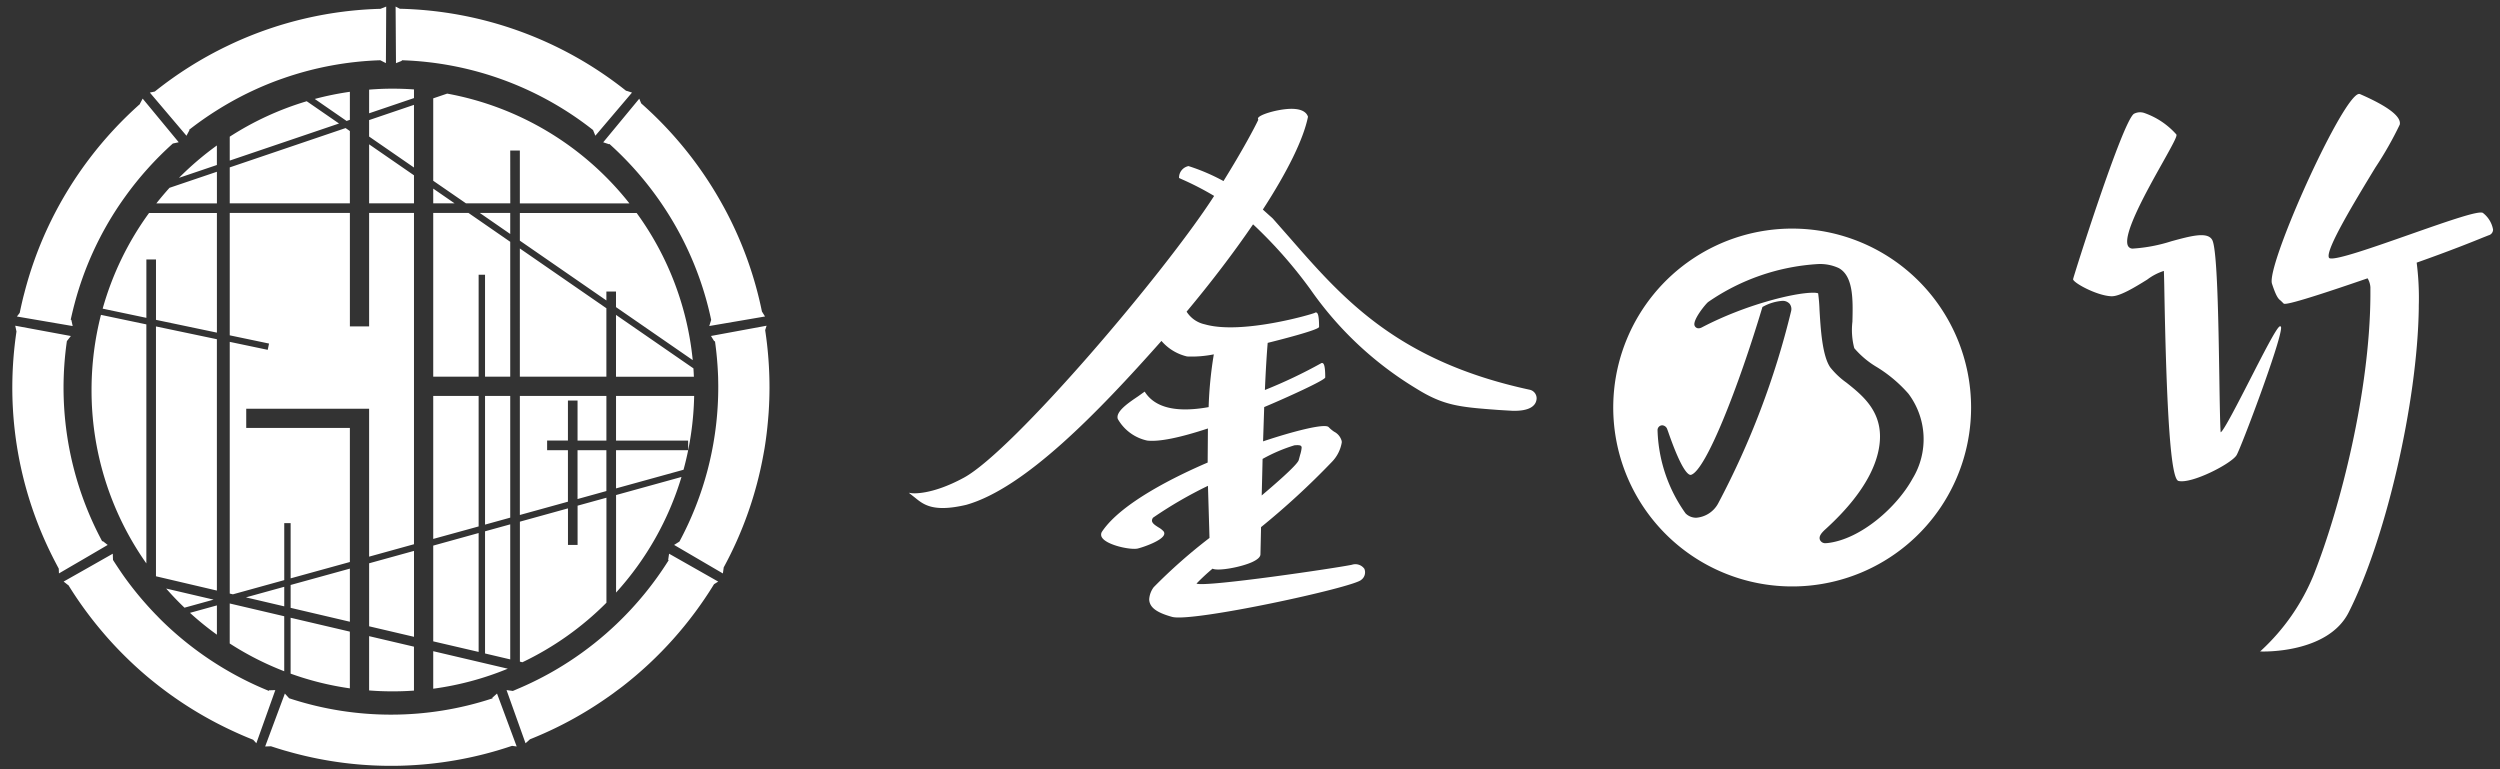
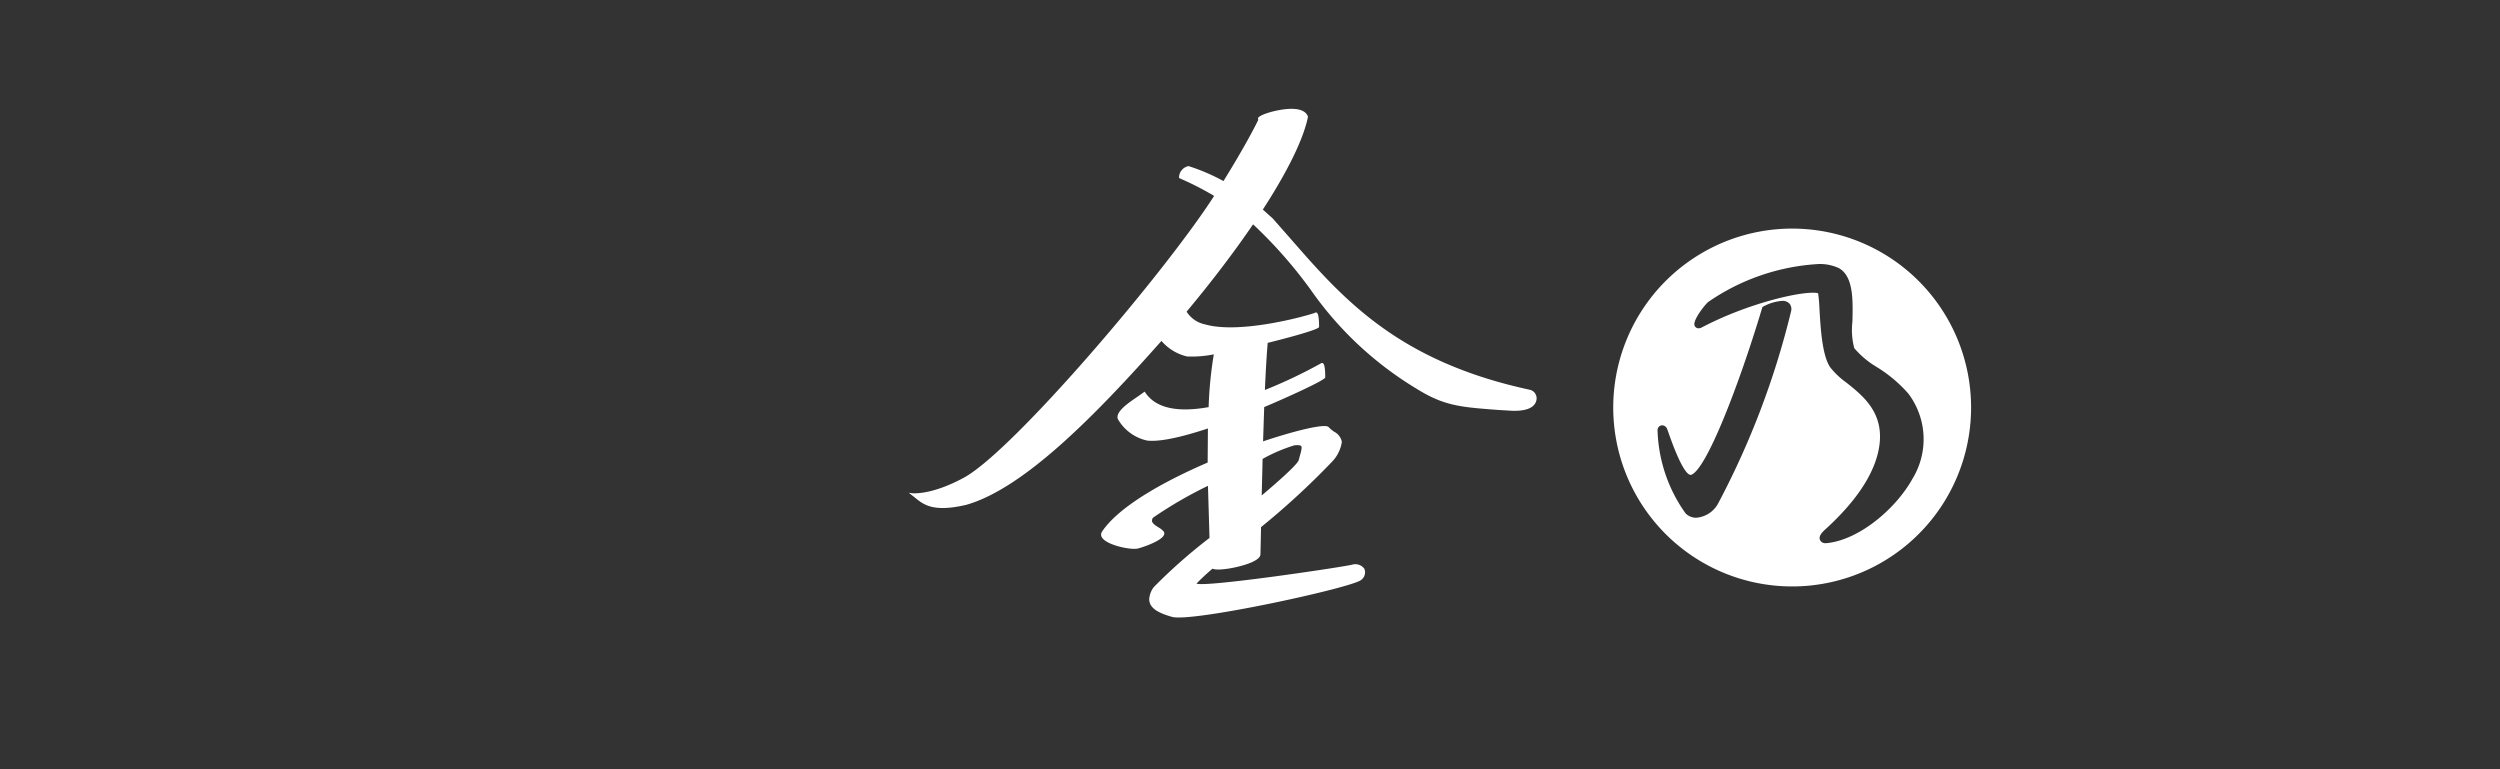
<svg xmlns="http://www.w3.org/2000/svg" width="260" height="80" viewBox="0 0 260 80">
  <rect x="0" y="0" width="260" height="80" fill="#333333" stroke="none" />
  <defs>
    <style>
      .cls-1 {
        fill: #fff;
      }
    </style>
  </defs>
  <g id="共通要素">
    <g>
      <g>
        <g>
          <path class="cls-1" d="M159.809,41.428a1.1,1.1,0,0,1-.018.169c-.11.625-.743,1.173-2.5,1.125l-1.447-.086c-4.043-.3-5.673-.433-8.548-2.224a36.214,36.214,0,0,1-11-10.3,47.822,47.822,0,0,0-5.655-6.48l-.324-.3c-1.955,2.873-4.341,6.008-6.91,9.08a2.977,2.977,0,0,0,1.9,1.32c3.831,1.1,11.2-1.062,11.438-1.2a.176.176,0,0,1,.187-.017c.117.063.252.288.252,1.484,0,.316-4.326,1.408-5.344,1.66-.1,1.181-.2,2.789-.291,4.9a51.223,51.223,0,0,0,5.835-2.772.173.173,0,0,1,.187-.016c.117.063.253.289.253,1.482,0,.28-4.042,2.113-6.348,3.083,0,.107-.109,3.328-.116,3.565,3.047-1.02,6.444-1.908,6.822-1.479a3.313,3.313,0,0,0,.572.478,1.525,1.525,0,0,1,.78.961.881.881,0,0,1,.011.146,3.787,3.787,0,0,1-1.032,2.034,80.453,80.453,0,0,1-7.365,6.781c0,.074-.018.9-.018.9l-.044,1.931c-.006.275-.3.547-.874.809-1.171.531-3.539.962-4.108.68a21.866,21.866,0,0,0-1.668,1.548c.817.417,14.77-1.644,16.174-1.959h0a1.152,1.152,0,0,1,1.283.423.965.965,0,0,1-.324,1.15c-.785.788-17.577,4.436-19.67,3.853-1.372-.38-2.083-.82-2.306-1.421a1.185,1.185,0,0,1-.076-.416,2.353,2.353,0,0,1,.47-1.254,55.8,55.8,0,0,1,5.8-5.121c0-.086-.151-5.143-.16-5.419a43.54,43.54,0,0,0-5.708,3.312.54.54,0,0,0-.115.3.522.522,0,0,0,.006.066c.049.248.364.448.668.64a2.08,2.08,0,0,1,.534.418.353.353,0,0,1,.076.218.366.366,0,0,1-.024.128c-.221.626-2.105,1.28-2.727,1.436-.7.176-3.142-.319-3.7-1.1a.556.556,0,0,1-.013-.673c2.013-2.994,7.714-5.764,10.973-7.166,0-.11.026-3.314.027-3.545-2.936.968-5.064,1.4-6.312,1.26a4.634,4.634,0,0,1-3.061-2.248c-.252-.76,1.1-1.674,2.095-2.344l.7-.5.052.079c1.068,1.615,3.286,2.128,6.6,1.533a41.129,41.129,0,0,1,.539-5.488,11.535,11.535,0,0,1-2.781.221,5.028,5.028,0,0,1-2.665-1.617C114.168,42.921,106.592,50.763,100.5,52.5c-3.435.809-4.444-.014-5.336-.74l-.649-.511.332.046c.018,0,1.967.245,5.391-1.613,5.127-2.779,20.926-21.355,26.032-29.306a30.308,30.308,0,0,0-3.338-1.723l-.312-.144,0-.06a1.221,1.221,0,0,1,.964-1.171l.022-.007.026.01a20.7,20.7,0,0,1,3.61,1.549c2.048-3.3,3.258-5.6,3.627-6.385-.009-.022-.039-.034-.039-.059a.677.677,0,0,1,0-.078c.069-.358,1.813-.883,3.1-.976,1.158-.081,1.882.19,2.093.787l.009.024-.007.025c-.464,2.282-2.087,5.611-4.689,9.625.219.2,1.022.92,1.028.925l1.824,2.073c5.489,6.285,11.165,12.787,24.955,15.754A.916.916,0,0,1,159.809,41.428Zm-28.5,6.3c0,.1-.081,3.442-.092,3.8,1.07-.907,3.723-3.169,3.852-3.687l.144-.535a3.361,3.361,0,0,0,.157-.737.263.263,0,0,0-.046-.17c-.08-.1-.3-.122-.7-.087A16.945,16.945,0,0,0,131.305,47.73Z" />
-           <path class="cls-1" d="M237.2,33.959a.1.1,0,0,0-.126-.006c-.357.212-1.663,2.765-3.047,5.468-1.253,2.441-2.806,5.48-3.079,5.533-.059-.774-.1-3.108-.139-5.811-.088-5.572-.206-13.206-.736-14.186-.485-.894-2.224-.419-4.243.131a16.514,16.514,0,0,1-4,.764.536.536,0,0,1-.5-.247c-.657-1.125,1.891-5.677,3.58-8.69,1.141-2.038,1.53-2.766,1.433-2.93a7.963,7.963,0,0,0-3.344-2.238,1.367,1.367,0,0,0-1.064.085c-1.188.735-6.342,17.082-6.335,17.209.023.369,2.445,1.7,3.964,1.769.871.044,2.463-.938,3.742-1.729a5.781,5.781,0,0,1,1.734-.905c.012.024.041,1.429.041,1.429.236,13.731.7,20.217,1.477,20.411,1.354.342,5.516-1.794,6.048-2.682.466-.783,4.617-11.791,4.627-13.232A.219.219,0,0,0,237.2,33.959Zm21.02-11.818h0c-.448-.241-3.172.687-7.606,2.247-3.738,1.314-7.6,2.673-8.314,2.477a.142.142,0,0,1-.1-.092c-.334-.837,2.664-5.769,4.852-9.372a36.818,36.818,0,0,0,2.523-4.442c.179-.815-1.159-1.859-3.979-3.105l-.146-.065c-.126-.056-.287.006-.491.191-2.289,2.059-9.259,17.752-8.673,19.524.466,1.422.685,1.592.919,1.773l.276.274c.073.1.248.326,8.747-2.607a2.03,2.03,0,0,1,.294.938c0,.3,0,.611,0,.918-.067,9.84-3.066,21.836-5.911,29.016a22.018,22.018,0,0,1-5.446,7.833l-.113.1.15.006c.067,0,6.875.242,9.057-4.063,3.875-7.646,7.148-21.828,7.294-31.616,0-.19,0-.382.008-.579a28.992,28.992,0,0,0-.227-4.182c3.481-1.231,5.889-2.2,6.92-2.622l.559-.221a.614.614,0,0,0,.464-.552.506.506,0,0,0,0-.055A2.8,2.8,0,0,0,258.218,22.141Z" />
        </g>
        <path class="cls-1" d="M186.386,23.774a18.608,18.608,0,1,0,18.607,18.607A18.608,18.608,0,0,0,186.386,23.774Zm-.115,8.607a85.7,85.7,0,0,1-7.589,19.986,2.841,2.841,0,0,1-2.265,1.477,1.54,1.54,0,0,1-1.118-.454,15.61,15.61,0,0,1-2.914-8.635.5.5,0,0,1,.483-.524.586.586,0,0,1,.525.412c.035.088.1.263.18.5,1.3,3.694,1.97,4.247,2.255,4.247a.127.127,0,0,0,.034-.005c1.557-.446,4.969-9.252,7.388-17.313l.044-.147.137-.073a4.949,4.949,0,0,1,1.911-.562.96.96,0,0,1,.784.31A.9.9,0,0,1,186.271,32.381Zm12.637,17.394c-1.63,2.971-5.375,6.29-8.812,6.7a1.8,1.8,0,0,1-.2.012.593.593,0,0,1-.621-.342c-.143-.358.152-.7.46-1,.039-.037.094-.085.161-.148,4.647-4.235,5.624-7.556,5.625-9.6,0-2.821-1.934-4.364-3.489-5.6a8.256,8.256,0,0,1-1.692-1.6c-.831-1.227-.994-4-1.113-6.018a16.451,16.451,0,0,0-.142-1.678,1.827,1.827,0,0,0-.544-.057c-1.952,0-7.048,1.249-11.54,3.6a.761.761,0,0,1-.346.1.439.439,0,0,1-.424-.3c-.193-.589,1.173-2.257,1.428-2.442a22.408,22.408,0,0,1,11.406-3.939,4.612,4.612,0,0,1,2.167.418c1.542.84,1.476,3.358,1.419,5.578a7.389,7.389,0,0,0,.194,2.75,9.252,9.252,0,0,0,2.376,1.986,14.3,14.3,0,0,1,3.251,2.745A7.88,7.88,0,0,1,198.908,49.775Z" />
      </g>
-       <path class="cls-1" d="M45.056,9.522l.034-.012-.034,0Zm25.6,40.142-6.585,1.821V61.626A31.273,31.273,0,0,0,70.875,49.6Zm1.54-8.489H64.067v4.646h7.5v1h-7.5v3.973l6.8-1.879.22-.063A31.407,31.407,0,0,0,72.192,41.175Zm-17.866,27.7a31.426,31.426,0,0,0,8.739-6.191V51.763l-3,.827v4.081h-1v-3.8l-5,1.382V68.809l.127.032ZM43.054,18.232,38.388,15.01v6.138h4.666ZM23.893,21.148H36.387v-7.52l-.445-.309-12.049,4.09ZM63.065,41.175h-9V53.558l5-1.382V46.818H56.9v-1h2.165V41.653h1v4.168h3ZM45.056,21.148h2.221l-2.221-1.533Zm8.008,4-4.339-3H45.056V39.174h4.722v-10.6h.666v10.6h2.62Zm11,14.029h8.1c-.013-.291-.027-.581-.048-.869l-.214-.146-7.837-5.413Zm-1-7.12-9-6.217V39.174h9Zm0,14.764h-3V51.9l3-.832Zm0-16.5h1v1.619l7.759,5.36.221.152a31.219,31.219,0,0,0-5.831-15.3H54.065v2.877l9,6.218Zm-10-14.667h1v5.5H65.46A31.324,31.324,0,0,0,46.506,9.735l-.072.025-1.378.468V18.8l3.4,2.344h4.613ZM45.056,71.627a31.284,31.284,0,0,0,7.757-2.083l-.131-.03-7.626-1.79Zm-2-14.334-4.666,1.289v6.553l4.666,1.094ZM19.187,63.2l3.026-.838L17.28,61.209C17.886,61.9,18.523,62.567,19.187,63.2Zm19.2,8.605q1.173.094,2.371.095l.1,0c.738,0,1.47-.027,2.194-.077V67.254L38.388,66.16Zm4.666-60.9-4.666,1.584V14.2l4.666,3.222ZM29.562,61.026l-3.986,1.1,3.986.934ZM43.054,22.148H38.388v11.8h-2v-11.8H23.893V34.874l4.087.856-.137.653-3.95-.829V61.731l.329.079,5.34-1.477V54.409h.664v5.74l6.161-1.7V44.507H25.608v-2h12.78V57.892L43.054,56.6ZM36.387,59.137l-6.161,1.7v2.378l6.161,1.445ZM22.558,62.962l-2.8.774a31.018,31.018,0,0,0,2.8,2.271ZM9.521,40.567a31.2,31.2,0,0,0,5.7,18.028V33.736l-4.721-.99A31.55,31.55,0,0,0,9.521,40.567ZM53.064,22.148H49.9l3.164,2.187ZM36.387,12.463V9.547a31.284,31.284,0,0,0-3.652.745l3.311,2.288Zm-13.829,5.4-4.93,1.67c-.473.527-.93,1.065-1.368,1.619h6.3Zm0,4.289H15.5A31.236,31.236,0,0,0,10.677,32.1l4.546.956V26.983h1v6.281l6.335,1.329Zm27.22,19.027H45.056V56.049l4.722-1.3Zm3.286,0h-2.62V54.56l2.62-.725Zm0,13.353-2.62.724V67.961l2.62.616ZM38.388,11.783,43.054,10.2v-.9c-.724-.05-1.456-.078-2.194-.078h-.1c-.8,0-1.589.037-2.371.1ZM23.893,14.215V16.7l11.365-3.855L31.9,10.529A31.184,31.184,0,0,0,23.893,14.215ZM45.056,66.7,49.778,67.8V55.435l-4.722,1.308Zm-22.5-31.421-6.335-1.331V59.933l6.335,1.486Zm7.668,34.779a30.978,30.978,0,0,0,6.161,1.531V65.69l-6.161-1.444Zm-7.668-54.93a31.685,31.685,0,0,0-3.944,3.369l3.944-1.337Zm1.335,51.794a31.009,31.009,0,0,0,5.669,2.888V64.09l-5.669-1.329ZM41.787,6.328V6.265a33.847,33.847,0,0,1,19.89,7.258l.24.592,3.811-4.486-.577-.189-.016.019A39.191,39.191,0,0,0,41.58.911L41.143.683l.039,5.885ZM19.7,13.542l-.033-.042a34.034,34.034,0,0,1,2.892-2.031q.657-.415,1.335-.8a33.964,33.964,0,0,1,4.9-2.288c.257-.095.517-.185.776-.275a33.917,33.917,0,0,1,9.983-1.84l.581.3L40.166.683,39.6.907v.01A39.106,39.106,0,0,0,24.3,4.465c-.234.108-.465.219-.7.331a39.464,39.464,0,0,0-7.5,4.723l-.516.11,3.809,4.489ZM7.419,33.267l-.066-.012c.079-.374.168-.745.259-1.117.053-.216.11-.429.167-.645a33.916,33.916,0,0,1,4.65-10.2q.316-.465.647-.922a34.244,34.244,0,0,1,4.9-5.445l.61-.132-3.749-4.538-.285.533.016.019A39.617,39.617,0,0,0,5.282,23.015c-.137.279-.269.557-.4.84A39.165,39.165,0,0,0,2.551,30.4c-.057.216-.114.431-.167.645-.119.5-.23.989-.331,1.49l-.295.381,5.8.993ZM8.66,58.161l2.54-1.487-.51-.4-.055.033A33.814,33.814,0,0,1,6.608,40.275a34.289,34.289,0,0,1,.348-4.8l.414-.53L1.585,33.874l.125.591h.005a39.914,39.914,0,0,0-.435,5.8A39.09,39.09,0,0,0,5.193,57.346q.284.587.587,1.165c.109.208.218.419.331.625l.019.5,1.275-.746Zm19.321,13.63-.022.06a33.971,33.971,0,0,1-4.066-1.973c-.452-.257-.9-.524-1.335-.8a34.332,34.332,0,0,1-5.737-4.534c-.18-.175-.357-.359-.534-.545-.022-.02-.042-.041-.064-.062-.34-.353-.675-.711-1-1.078Q14.1,61.6,13.1,60.23c-.293-.4-.573-.814-.848-1.228-.169-.255-.339-.509-.5-.767l-.023-.649-1.613.916-1.281.727L6.618,60.483l.475.373.015-.009a39.8,39.8,0,0,0,3.439,4.744c.161.187.316.375.477.559a40.326,40.326,0,0,0,4.2,4.14c.328.277.663.548,1,.816a39.523,39.523,0,0,0,6.335,4.107c.441.228.884.448,1.335.662.8.378,1.608.736,2.435,1.06l.33.364,1.974-5.53Zm23.709.337-.487.434.024.066a33.752,33.752,0,0,1-21,.042c-.052-.019-.106-.033-.156-.049l-.447-.493-.061.172-1.987,5.335.605-.022,0,0c.456.149.915.294,1.38.431.218.063.443.122.664.186a39.135,39.135,0,0,0,22.838-.6c.064-.021.128-.039.192-.061l.48.064-.672-1.806Zm17.8-13.9.053.033a34.459,34.459,0,0,1-5.476,6.687q-.492.465-1,.912a34.179,34.179,0,0,1-5.3,3.817q-.645.377-1.3.721-1.173.619-2.4,1.148c-.243.1-.485.213-.734.312l-.267-.038-.385-.052.385,1.082,1,2.8.59,1.651.449-.405v-.006a39.393,39.393,0,0,0,7.962-4.281c.236-.164.47-.327.7-.494.1-.075.2-.151.3-.224.249-.187.5-.369.743-.557a39.717,39.717,0,0,0,9.448-10.576l.436-.273-5.109-2.9ZM79.577,34.334l.148-.46-5.783,1.067.343.554.072-.014a35.267,35.267,0,0,1,.328,3.785q.009.411.014.823c0,.061,0,.123,0,.186a33.961,33.961,0,0,1-.917,7.83c-.061.248-.12.5-.184.743a34.049,34.049,0,0,1-2.936,7.474l-.555.35,5.073,2.966.083-.6-.01-.006a39.1,39.1,0,0,0,4.149-11.787c.045-.243.09-.486.129-.729q.224-1.405.346-2.848.034-.383.062-.768c.058-.871.088-1.747.088-2.633A39.727,39.727,0,0,0,79.577,34.334ZM63.342,15l.031-.036a34.327,34.327,0,0,1,5.413,6.187c.224.331.444.663.657,1a33.865,33.865,0,0,1,4.52,11.12l-.2.635,5.8-.992-.321-.512h0a39.058,39.058,0,0,0-3.638-10.251c-.175-.335-.357-.669-.543-1a39.58,39.58,0,0,0-8.377-10.4l-.2-.488-3.75,4.536Z" />
    </g>
  </g>
</svg>